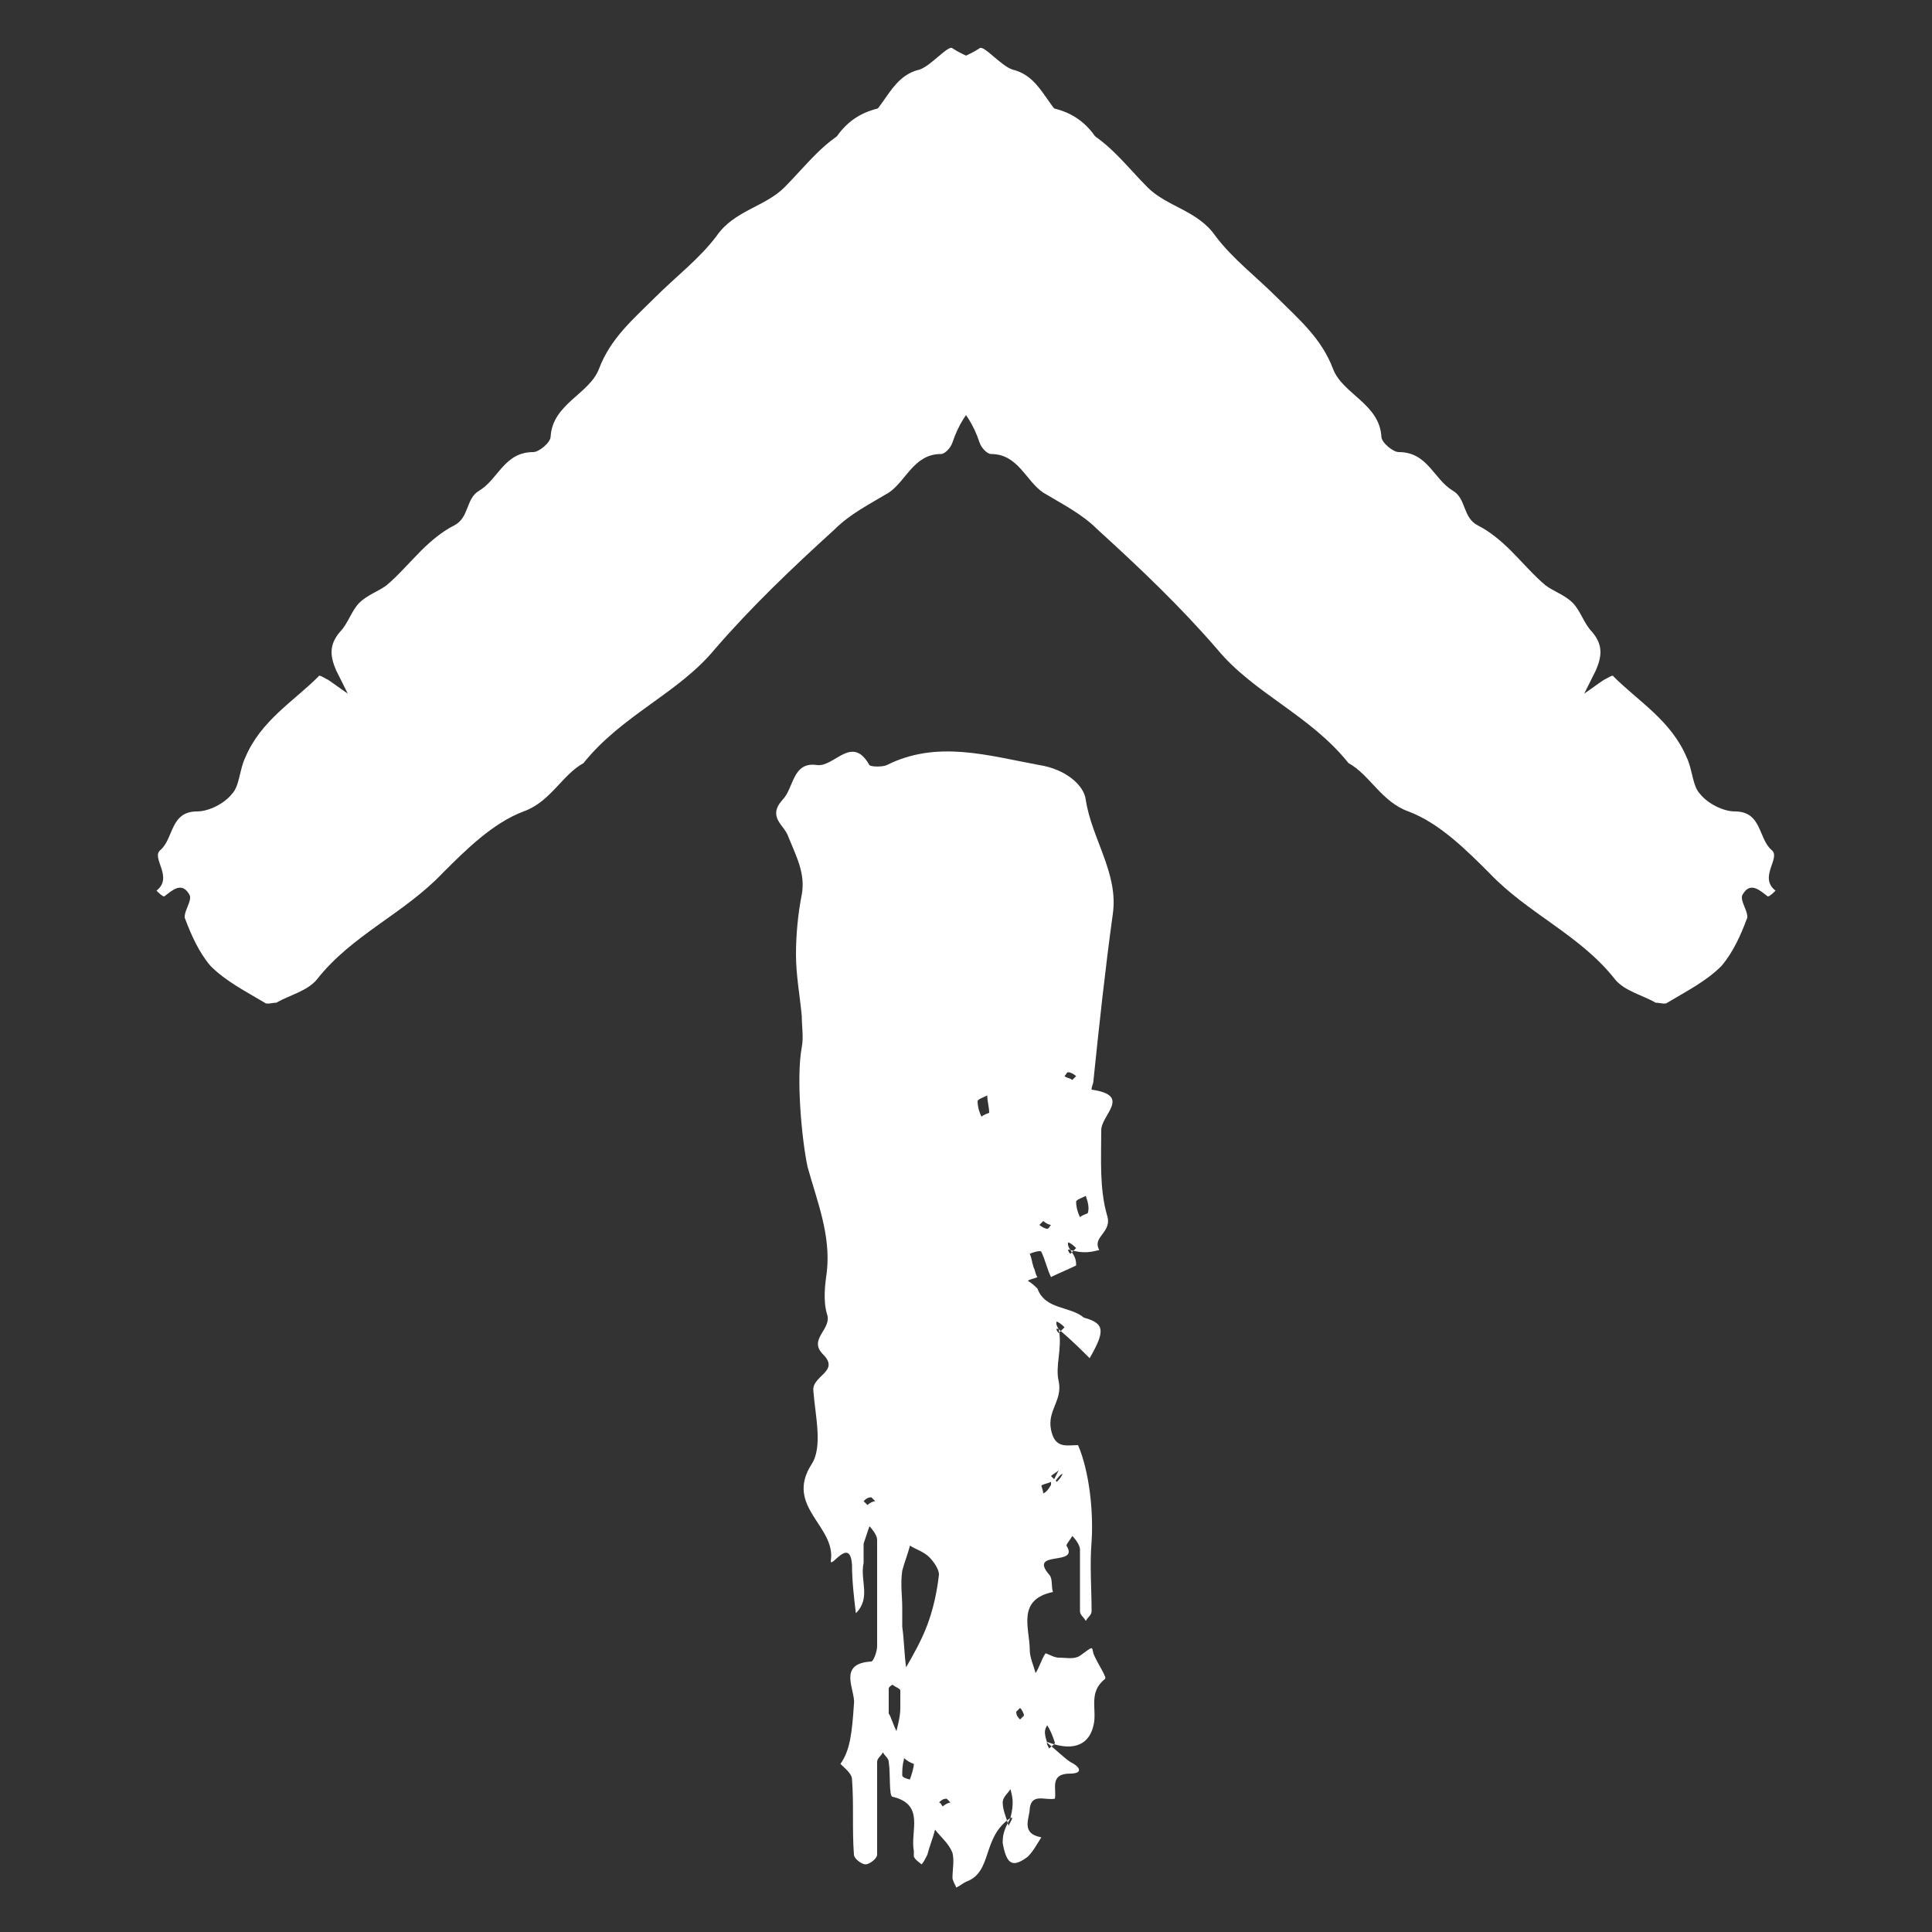
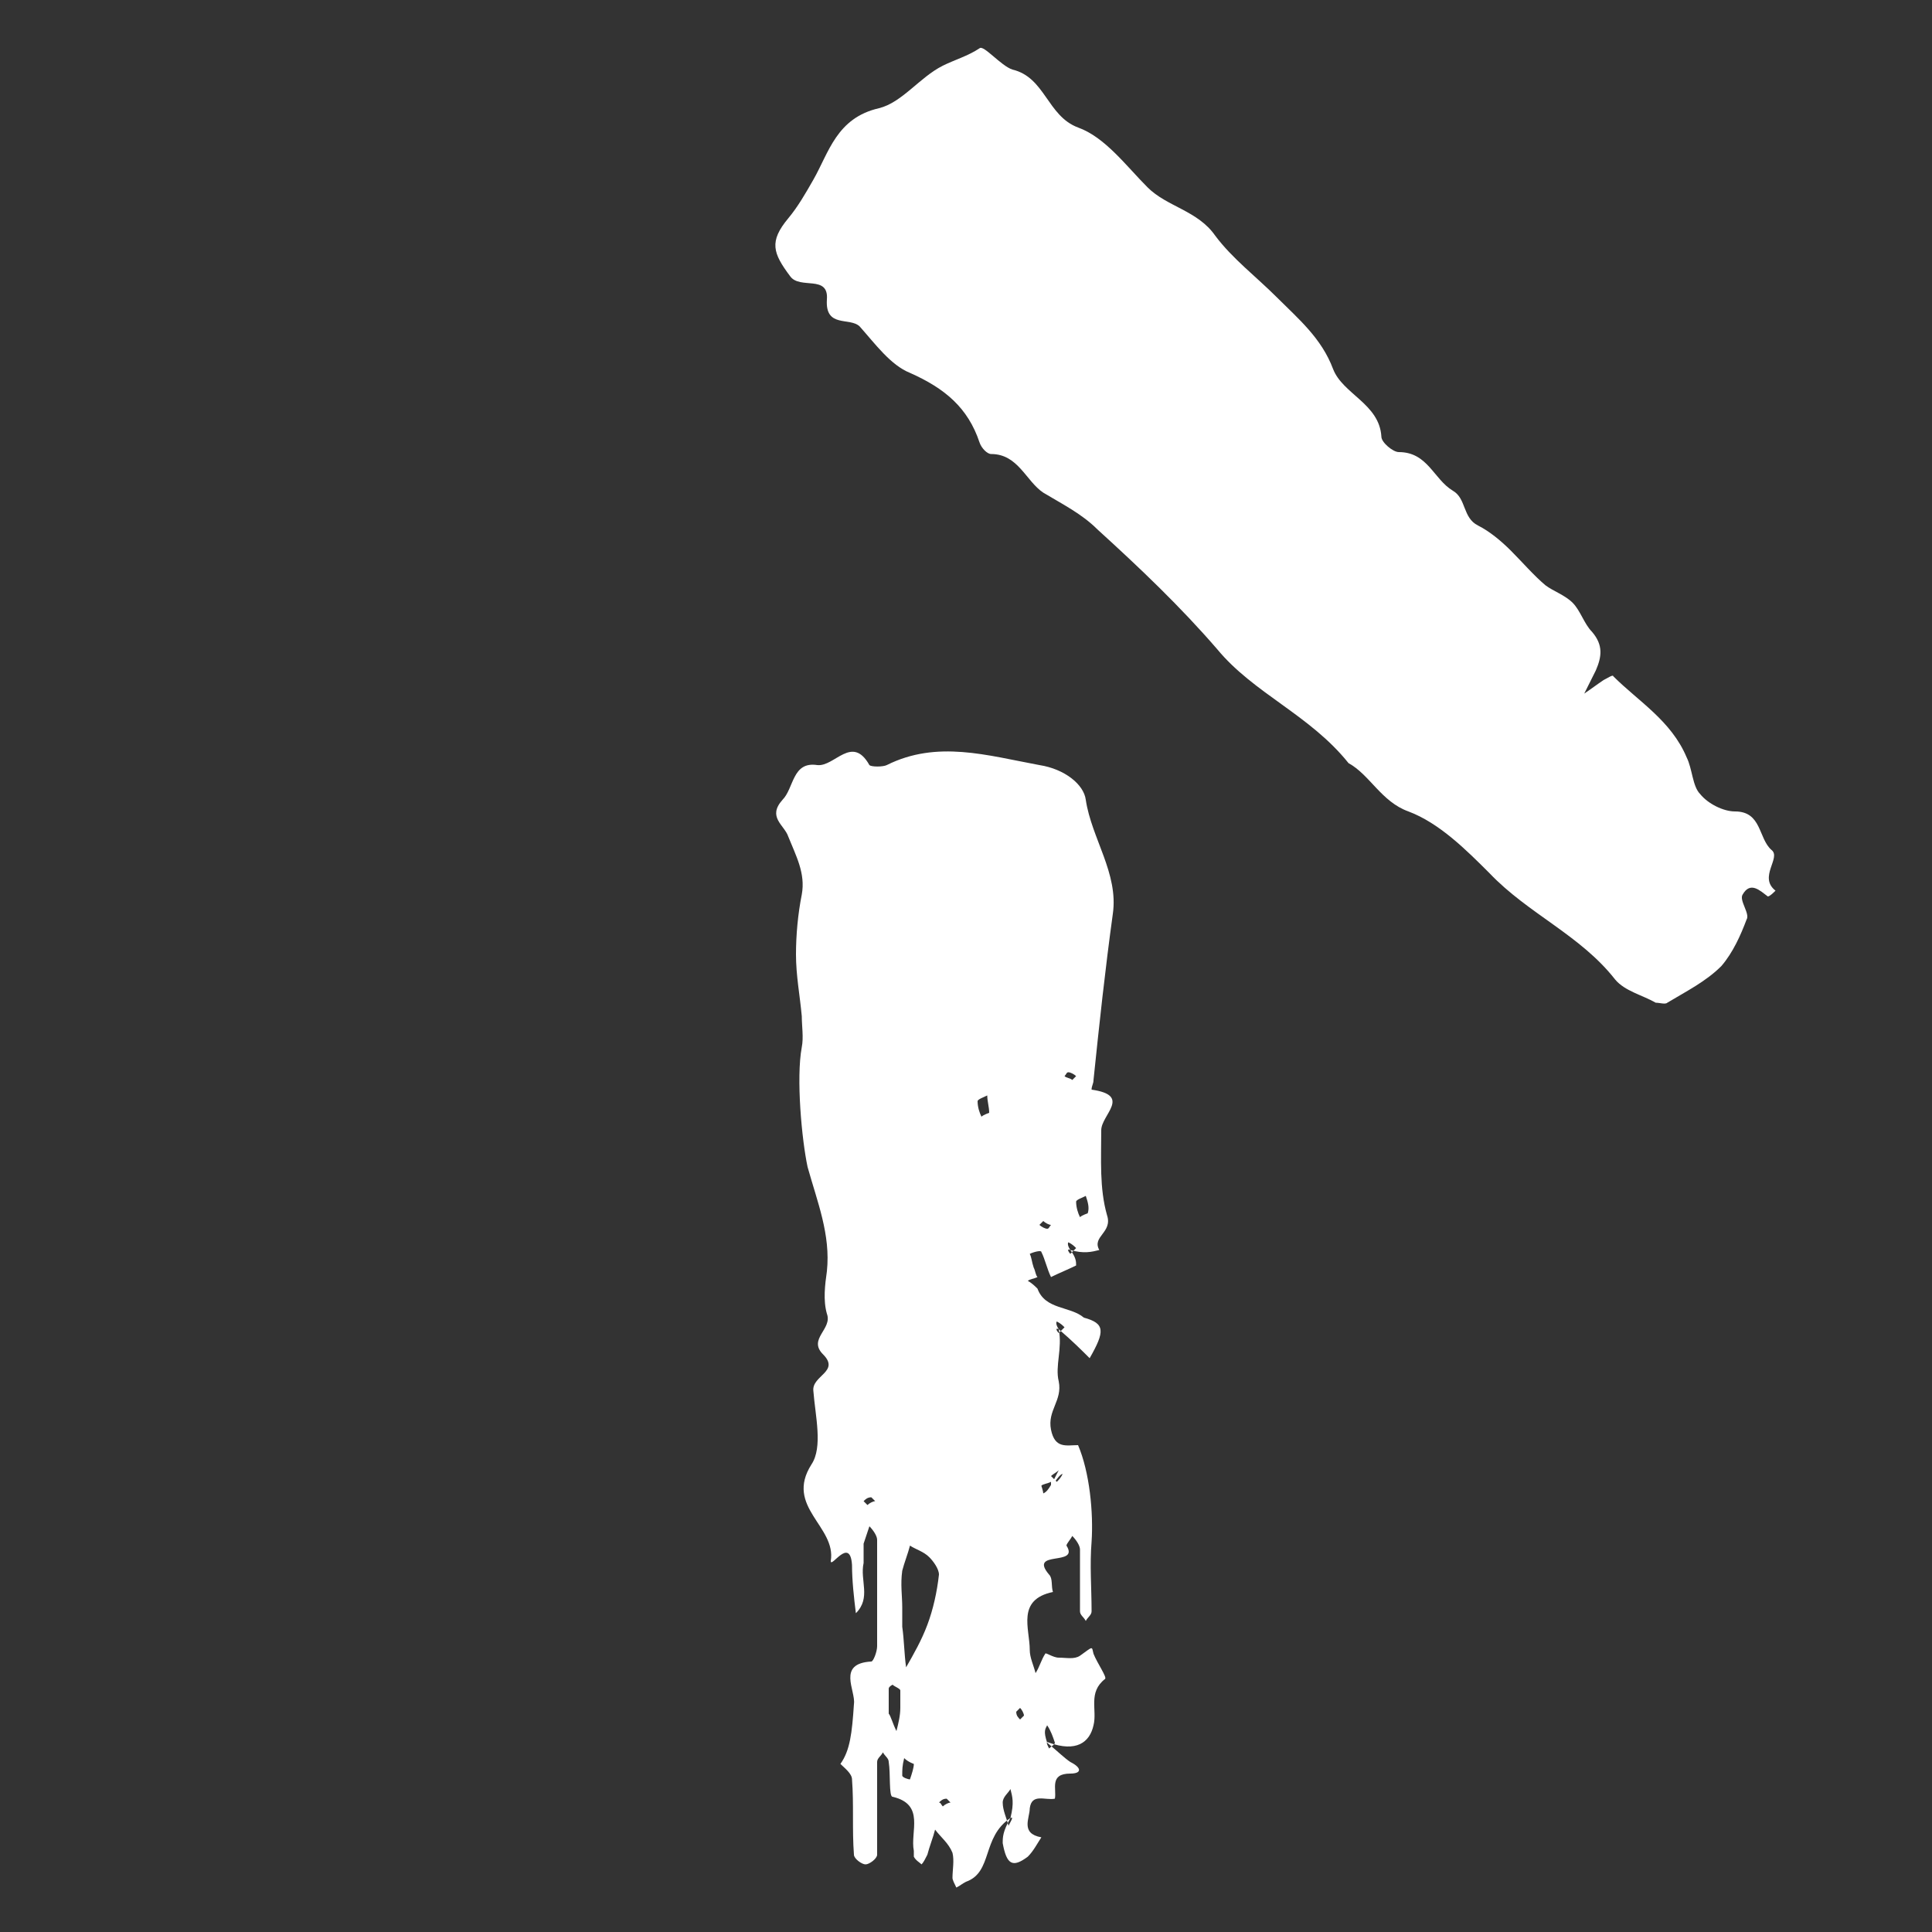
<svg xmlns="http://www.w3.org/2000/svg" version="1.1" id="Ebene_1" x="0px" y="0px" width="100px" height="100px" viewBox="0 0 100 100" style="enable-background:new 0 0 100 100;" xml:space="preserve">
  <rect x="0" y="0" width="100" height="100" fill="#333333" stroke="none" />
  <style type="text/css">
	.st0{fill:#FFFFFF;}
</style>
  <g>
    <path class="st0" d="M69.8,39.5c-2-2.5-4.9-3.6-6.8-5.9c-1.9-2.2-4-4.2-6.2-6.2c-0.8-0.8-1.8-1.3-2.8-1.9c-0.9-0.6-1.3-2-2.7-2   c-0.2,0-0.5-0.3-0.6-0.6c-0.6-1.8-1.8-2.8-3.6-3.6c-1-0.4-1.8-1.5-2.6-2.4c-0.5-0.5-1.8,0.1-1.7-1.4c0.1-1.3-1.4-0.5-1.9-1.2   c-0.9-1.2-1.1-1.8-0.1-3c0.5-0.6,0.9-1.3,1.3-2c0.8-1.4,1.2-3.2,3.4-3.7c1.2-0.3,2.1-1.6,3.3-2.2c0.6-0.3,1.3-0.5,1.9-0.9   c0.2-0.2,1.1,0.9,1.7,1.1c1.7,0.4,1.8,2.4,3.4,3c1.4,0.5,2.5,2,3.6,3.1c1,1,2.6,1.2,3.5,2.5c0.9,1.2,2.1,2.1,3.2,3.2   c1.1,1.1,2.3,2.1,2.9,3.7c0.5,1.3,2.4,1.8,2.5,3.5c0,0.3,0.6,0.8,0.9,0.8c1.5,0,1.8,1.4,2.8,2c0.7,0.4,0.5,1.4,1.3,1.8   c0.6,0.3,1.2,0.8,1.7,1.3c0.6,0.6,1.2,1.3,1.8,1.8c0.4,0.3,1,0.5,1.4,0.9c0.4,0.4,0.6,1.1,1,1.5c0.6,0.7,0.5,1.3,0.2,2   c-0.2,0.4-0.4,0.8-0.6,1.2c0.3-0.2,0.7-0.5,1-0.7c0.2-0.1,0.5-0.3,0.5-0.2c1.3,1.3,3,2.3,3.8,4.2c0.3,0.6,0.3,1.5,0.7,1.9   c0.4,0.5,1.2,0.9,1.8,0.9c1.4,0,1.2,1.4,1.9,2c0.5,0.4-0.7,1.4,0.2,2.1c-0.1,0.1-0.3,0.3-0.4,0.3c-0.4-0.3-0.9-0.8-1.3-0.1   c-0.2,0.3,0.4,1,0.2,1.3c-0.3,0.8-0.7,1.7-1.3,2.4c-0.8,0.8-1.8,1.3-2.8,1.9c-0.1,0.1-0.4,0-0.6,0c-0.7-0.4-1.6-0.6-2.1-1.2   c-1.8-2.3-4.5-3.4-6.5-5.5c-1.2-1.2-2.6-2.6-4.2-3.2C71.5,41.5,70.9,40.1,69.8,39.5" />
    <path class="st0" d="M55.5,55.9c0.1-0.1,0.2-0.2,0.2-0.2c-0.1-0.1-0.3-0.2-0.4-0.2c-0.1,0-0.1,0.1-0.2,0.2   C55.2,55.8,55.4,55.8,55.5,55.9 M54,63.2c-0.1,0.1-0.2,0.2-0.2,0.2c0.1,0.1,0.3,0.2,0.4,0.2c0.1,0,0.1-0.1,0.2-0.2   C54.3,63.4,54.1,63.3,54,63.2 M52.8,88.4c-0.1,0.1-0.2,0.2-0.2,0.2c0,0.2,0.1,0.3,0.2,0.4c0.1-0.1,0.2-0.2,0.2-0.2   C53,88.7,52.9,88.5,52.8,88.4 M48.8,93.5c0.1-0.1,0.3-0.2,0.4-0.2c-0.1-0.1-0.2-0.2-0.2-0.2c-0.2,0-0.3,0.1-0.4,0.2   C48.7,93.3,48.7,93.4,48.8,93.5 M44.9,77.9c0.1-0.1,0.3-0.2,0.4-0.2c-0.1-0.1-0.2-0.2-0.2-0.2c-0.2,0-0.3,0.1-0.4,0.2   C44.8,77.8,44.9,77.9,44.9,77.9 M56.2,61.9c-0.2,0.1-0.5,0.2-0.5,0.3c0,0.3,0.1,0.6,0.2,0.8c0.1-0.1,0.4-0.2,0.4-0.2   C56.4,62.5,56.3,62.2,56.2,61.9 M46.8,91c-0.1,0.4-0.1,0.6-0.1,0.9c0,0.1,0.3,0.2,0.4,0.2c0.1-0.3,0.2-0.6,0.2-0.8   C47.3,91.3,47,91.2,46.8,91 M51.1,56.7c-0.2,0.1-0.5,0.2-0.5,0.3c0,0.3,0.1,0.6,0.2,0.8c0.1-0.1,0.4-0.2,0.4-0.2   C51.2,57.3,51.1,57,51.1,56.7 M46,88.7c0.1,0.1,0.2,0.5,0.4,0.9c0.1-0.4,0.2-0.8,0.2-1.2c0-0.3,0-0.6,0-0.9c0-0.1-0.3-0.2-0.4-0.3   c0,0-0.2,0.1-0.2,0.2C46,87.7,46,88.1,46,88.7 M46.7,83.2c0,0.3,0,0.6,0,1c0.1,0.7,0.1,1.4,0.2,2.1c0.4-0.7,0.8-1.4,1.1-2.2   c0.3-0.8,0.5-1.7,0.6-2.6c0-0.3-0.3-0.7-0.5-0.9c-0.3-0.3-0.7-0.4-1-0.6c-0.1,0.4-0.3,0.9-0.4,1.3C46.6,82,46.7,82.6,46.7,83.2    M54.8,76.1c-0.1,0.1-0.3,0.2-0.4,0.3c0.1,0.1,0.2,0.2,0.3,0.3c0.1-0.1,0.2-0.2,0.3-0.4c0,0-0.1-0.1-0.6,0.7v-0.3   c-0.2,0.1-0.4,0.1-0.5,0.2c0,0,0.1,0.3,0.1,0.4C54.2,77.2,54.3,77.1,54.8,76.1 M56.4,70.3c-0.4-0.4-0.9-0.9-1.6-1.5   c-0.2-0.1-0.1,0.1,0,0.2c0.1-0.1,0.2-0.2,0.3-0.3c-0.1-0.1-0.2-0.2-0.4-0.3c0,0-0.1,0.1,0.1,0.4c0.2,1-0.2,1.9,0,2.7   c0.2,1-0.6,1.5-0.4,2.5c0.2,1,0.8,0.8,1.4,0.8c0.6,1.4,0.8,3.5,0.7,5c-0.1,1.2,0,2.4,0,3.6c0,0.2-0.2,0.3-0.3,0.5   c-0.1-0.2-0.3-0.3-0.3-0.5c0-1.1,0-2.2,0-3.2c0-0.2-0.2-0.5-0.4-0.7c-0.1,0.2-0.3,0.4-0.3,0.5c0.7,1.1-2,0.2-0.9,1.5   c0.2,0.2,0.1,0.6,0.2,0.9c-1.9,0.4-1.2,1.9-1.2,3c0,0.4,0.2,0.8,0.3,1.2c0.2-0.3,0.3-0.7,0.5-1c0-0.1,0.4,0.2,0.7,0.2   c0.4,0,0.8,0.1,1.1-0.1c0.7-0.5,0.6-0.5,0.7-0.1c0.2,0.5,0.7,1.2,0.6,1.3c-0.9,0.7-0.4,1.6-0.6,2.4c-0.2,0.9-0.9,1.4-2.3,0.9   c-0.2-0.1-0.1,0.1,0,0.3c0.1-0.1,0.3-0.2,0.3-0.3c-0.1-0.3-0.2-0.6-0.4-0.9c-0.1,0.2-0.2,0.3,0,0.9c0.6,0.5,0.9,0.8,1.2,1   c0.6,0.3,0.6,0.6,0,0.6c-1.1,0-0.7,0.8-0.8,1.3c-0.5,0.1-1.2-0.3-1.3,0.5c0,0.5-0.5,1.3,0.6,1.5c-0.2,0.3-0.4,0.7-0.7,1   c-0.8,0.6-1.1,0.4-1.3-0.7c0-0.3,0-0.6,0.4-1.3c0.2-0.8,0.1-1.1,0-1.5c-0.1,0.2-0.4,0.4-0.4,0.7c0,0.4,0.2,0.8,0.3,1.2   c0.1-0.2,0.3-0.5,0.1-0.4c-1.5,1-0.9,2.8-2.3,3.3c-0.2,0.1-0.3,0.2-0.5,0.3c-0.1-0.2-0.2-0.4-0.2-0.5c0-0.4,0.1-0.9,0-1.3   c-0.2-0.5-0.6-0.8-0.9-1.2c-0.1,0.4-0.3,0.9-0.4,1.3c-0.1,0.2-0.2,0.4-0.3,0.5c-0.1-0.1-0.3-0.2-0.4-0.4c0-0.1,0-0.2,0-0.3   c-0.2-1,0.6-2.4-1.1-2.8c-0.2,0-0.1-1.2-0.2-1.8c0-0.2-0.2-0.3-0.3-0.5c-0.1,0.2-0.3,0.3-0.3,0.5c0,1.6,0,3.2,0,4.8   c0,0.2-0.4,0.5-0.6,0.5c-0.2,0-0.6-0.3-0.6-0.5c-0.1-1.3,0-2.6-0.1-3.9c0-0.3-0.4-0.6-0.6-0.8c0.5-0.7,0.6-1.6,0.7-3.1   c0.1-0.7-0.9-2.1,0.9-2.2c0.1,0,0.3-0.5,0.3-0.8c0-1.8,0-3.7,0-5.5c0-0.2-0.2-0.5-0.4-0.7c-0.1,0.3-0.2,0.6-0.3,0.9   c0,0.3,0,0.7,0,1c-0.2,0.9,0.4,1.8-0.4,2.6c-0.1-0.8-0.2-1.7-0.2-2.5c-0.1-1.5-1.1,0.2-1.1-0.2c0.3-1.8-2.4-2.8-1-5   c0.6-0.9,0.2-2.5,0.1-3.8c-0.1-0.8,1.4-1,0.5-1.9c-0.8-0.8,0.5-1.3,0.2-2.1c-0.2-0.7-0.1-1.5,0-2.2c0.2-1.9-0.5-3.6-1-5.4   c-0.3-1.4-0.6-4.6-0.3-6.2c0.1-0.5,0-1.1,0-1.6c-0.1-1.1-0.3-2.1-0.3-3.2c0-1,0.1-2.1,0.3-3.1c0.2-1.1-0.3-2-0.7-3   c-0.2-0.6-1.1-1-0.3-1.9c0.6-0.6,0.5-2,1.8-1.8c0.9,0.1,1.8-1.6,2.7,0c0.1,0.1,0.7,0.1,0.9,0c2.6-1.3,5.2-0.5,7.9,0   c1.3,0.2,2.3,1,2.4,1.8c0.3,2,1.7,3.8,1.4,5.9c-0.4,2.9-0.7,5.7-1,8.6c0,0.2-0.1,0.3-0.1,0.5c2.1,0.3,0.5,1.3,0.5,2.1   c0,1.5-0.1,3,0.3,4.4c0.3,0.9-0.8,1.1-0.4,1.8c-0.4,0.1-0.8,0.2-1.5,0c-0.2-0.1-0.1,0.1,0,0.2c0.1-0.1,0.2-0.2,0.3-0.3   c-0.1-0.1-0.2-0.2-0.4-0.3c0,0-0.1,0.1,0.1,0.4c0.3,0.4,0.3,0.6,0.3,0.8c-0.4,0.2-0.9,0.4-1.3,0.6c-0.2-0.4-0.3-0.9-0.5-1.3   c0-0.1-0.4,0-0.6,0.1c0.1,0.2,0.1,0.4,0.2,0.7c0.1,0.2,0.1,0.4,0.2,0.5c-0.2,0.1-0.4,0.1-0.5,0.2c0.2,0.1,0.4,0.3,0.5,0.4   c0.4,1.1,1.7,0.9,2.4,1.5C57.2,68.5,57.2,68.9,56.4,70.3" />
-     <path class="st0" d="M30.2,39.5c2-2.5,4.9-3.6,6.8-5.9c1.9-2.2,4-4.2,6.2-6.2c0.8-0.8,1.8-1.3,2.8-1.9c0.9-0.6,1.3-2,2.7-2   c0.2,0,0.5-0.3,0.6-0.6c0.6-1.8,1.8-2.8,3.6-3.6c1-0.4,1.8-1.5,2.6-2.4c0.5-0.5,1.8,0.1,1.7-1.4c-0.1-1.3,1.4-0.5,1.9-1.2   c0.9-1.2,1.1-1.8,0.1-3c-0.5-0.6-0.9-1.3-1.3-2c-0.8-1.4-1.2-3.2-3.4-3.7c-1.2-0.3-2.1-1.6-3.3-2.2c-0.6-0.3-1.3-0.5-1.9-0.9   c-0.2-0.2-1.1,0.9-1.7,1.1c-1.7,0.4-1.8,2.4-3.4,3c-1.4,0.5-2.5,2-3.6,3.1c-1,1-2.6,1.2-3.5,2.5c-0.9,1.2-2.1,2.1-3.2,3.2   c-1.1,1.1-2.3,2.1-2.9,3.7c-0.5,1.3-2.4,1.8-2.5,3.5c0,0.3-0.6,0.8-0.9,0.8c-1.5,0-1.8,1.4-2.8,2c-0.7,0.4-0.5,1.4-1.3,1.8   c-0.6,0.3-1.2,0.8-1.7,1.3c-0.6,0.6-1.2,1.3-1.8,1.8c-0.4,0.3-1,0.5-1.4,0.9c-0.4,0.4-0.6,1.1-1,1.5c-0.6,0.7-0.5,1.3-0.2,2   c0.2,0.4,0.4,0.8,0.6,1.2c-0.3-0.2-0.7-0.5-1-0.7c-0.2-0.1-0.5-0.3-0.5-0.2c-1.3,1.3-3,2.3-3.8,4.2c-0.3,0.6-0.3,1.5-0.7,1.9   c-0.4,0.5-1.2,0.9-1.8,0.9c-1.4,0-1.2,1.4-1.9,2c-0.5,0.4,0.7,1.4-0.2,2.1c0.1,0.1,0.3,0.3,0.4,0.3c0.4-0.3,0.9-0.8,1.3-0.1   c0.2,0.3-0.4,1-0.2,1.3c0.3,0.8,0.7,1.7,1.3,2.4c0.8,0.8,1.8,1.3,2.8,1.9c0.1,0.1,0.4,0,0.6,0c0.7-0.4,1.6-0.6,2.1-1.2   c1.8-2.3,4.5-3.4,6.5-5.5c1.2-1.2,2.6-2.6,4.2-3.2C28.5,41.5,29.1,40.1,30.2,39.5" />
  </g>
</svg>